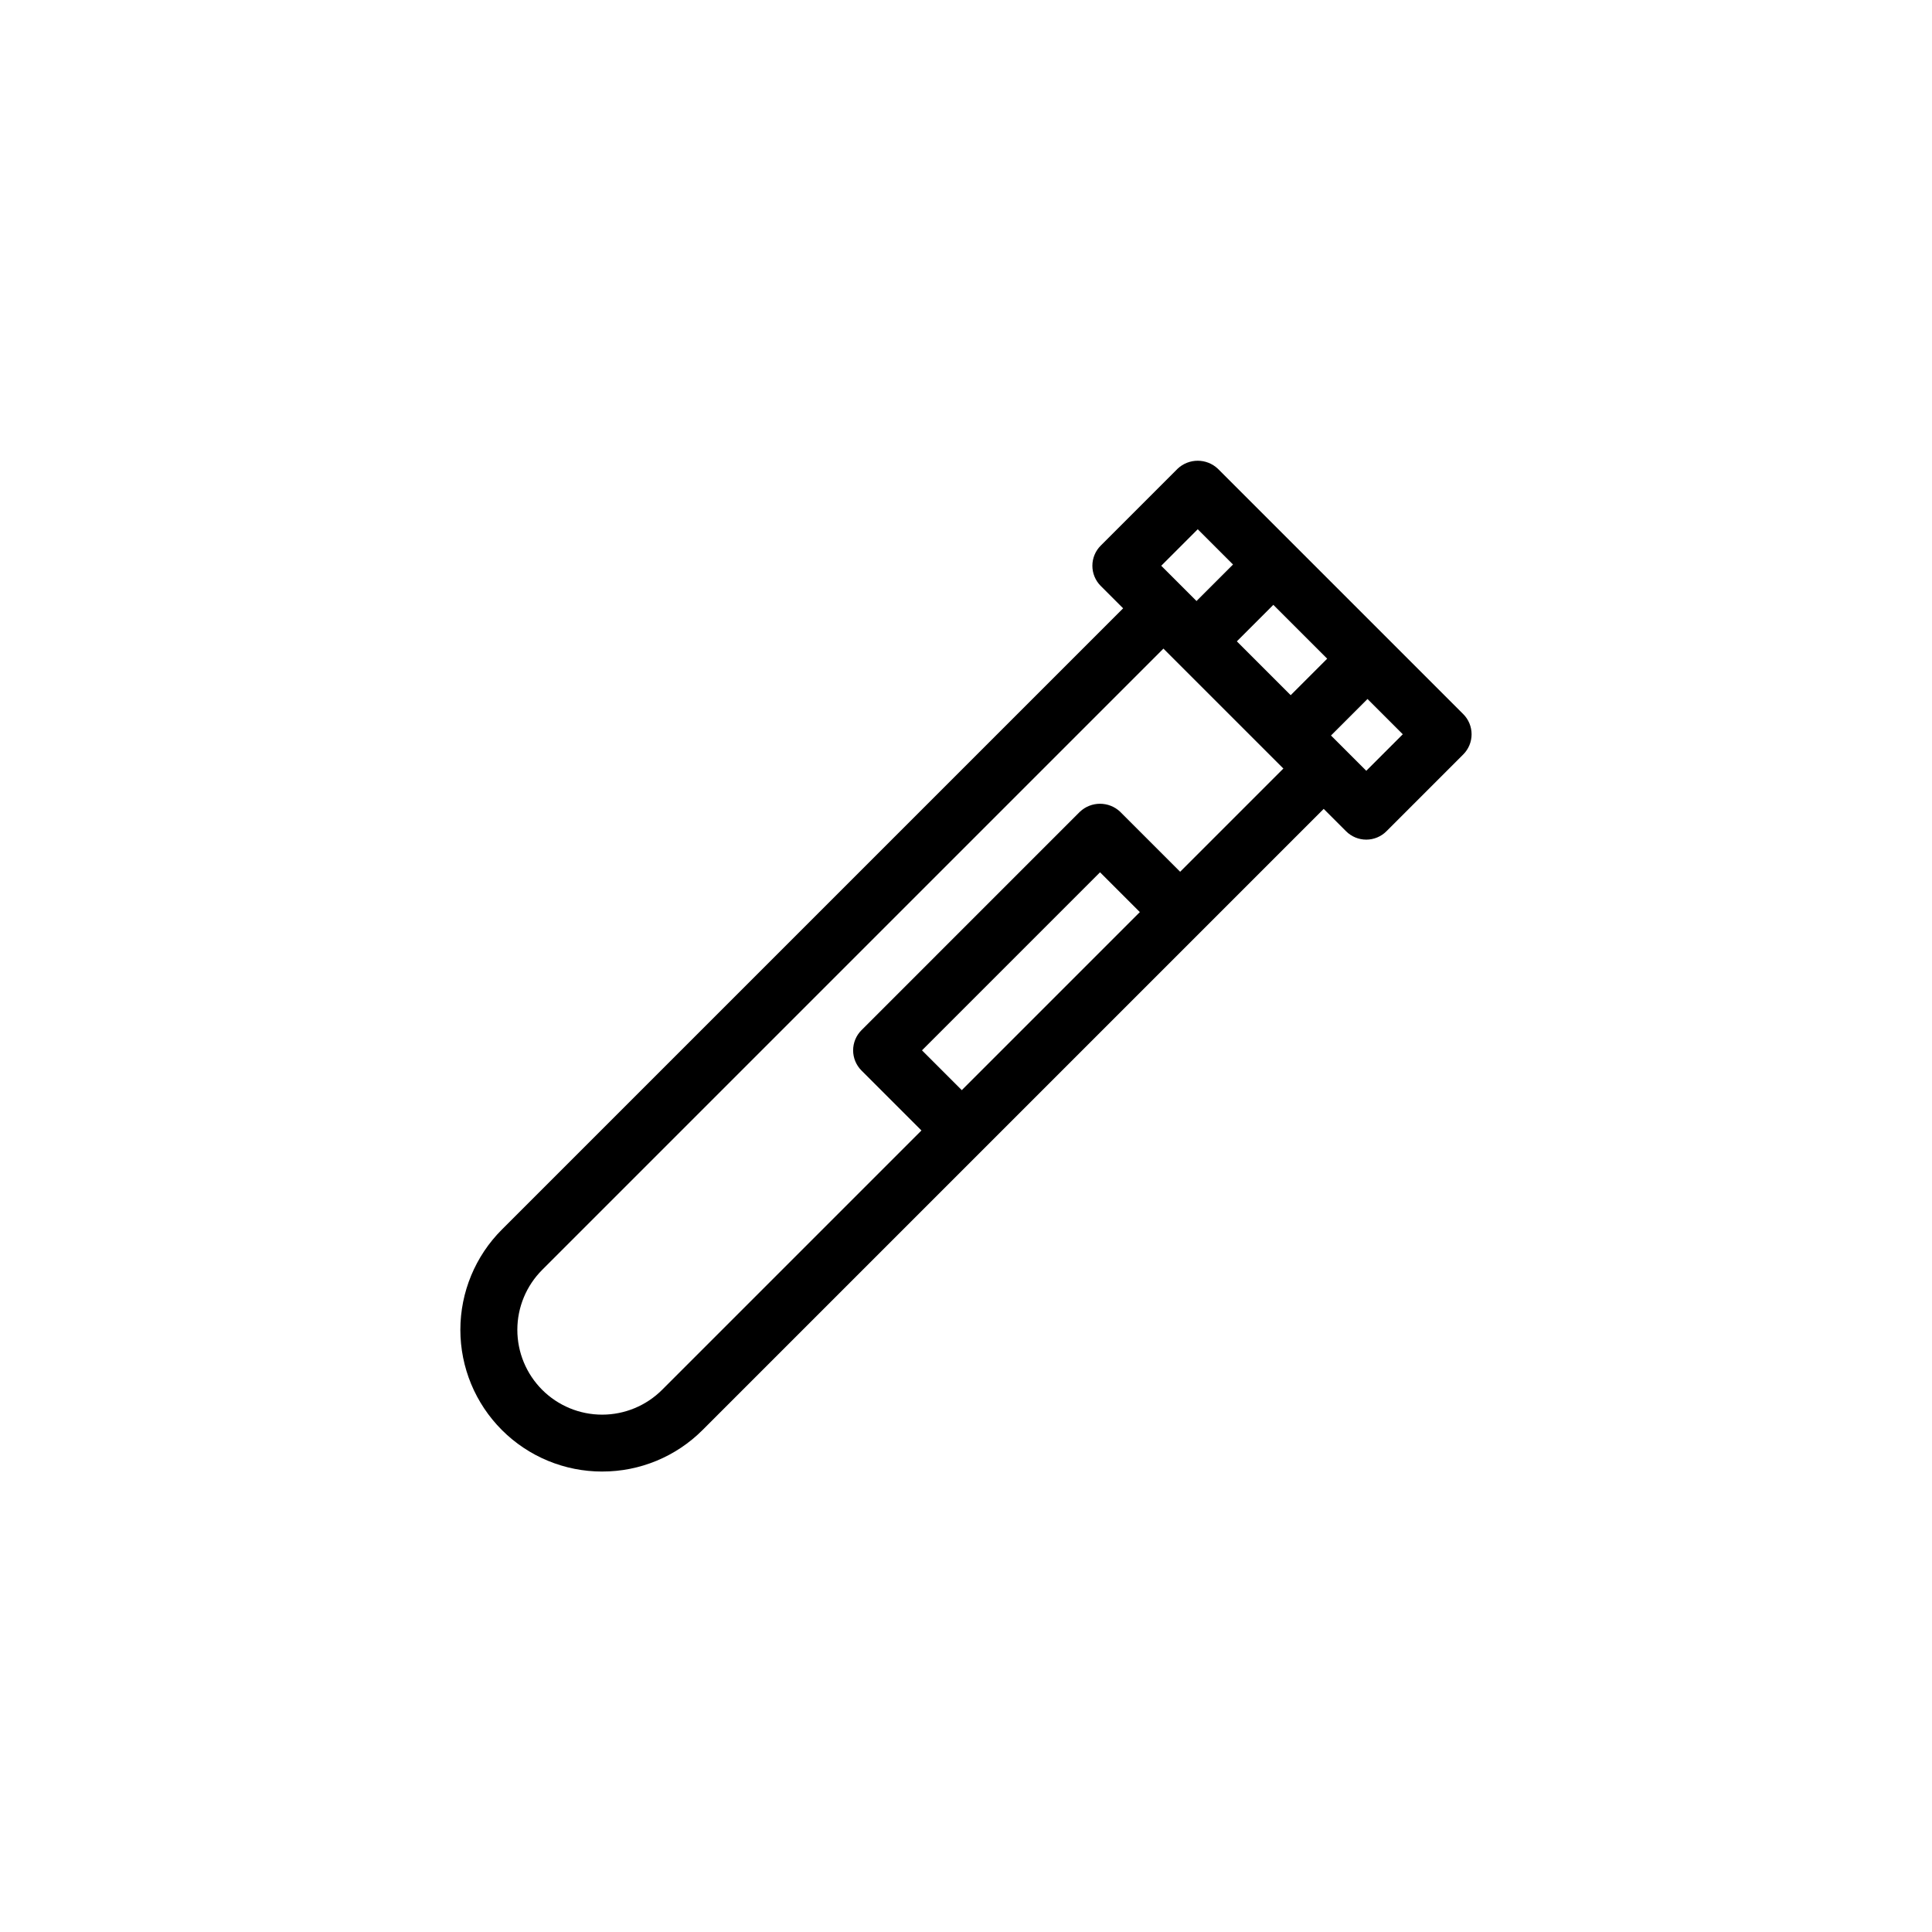
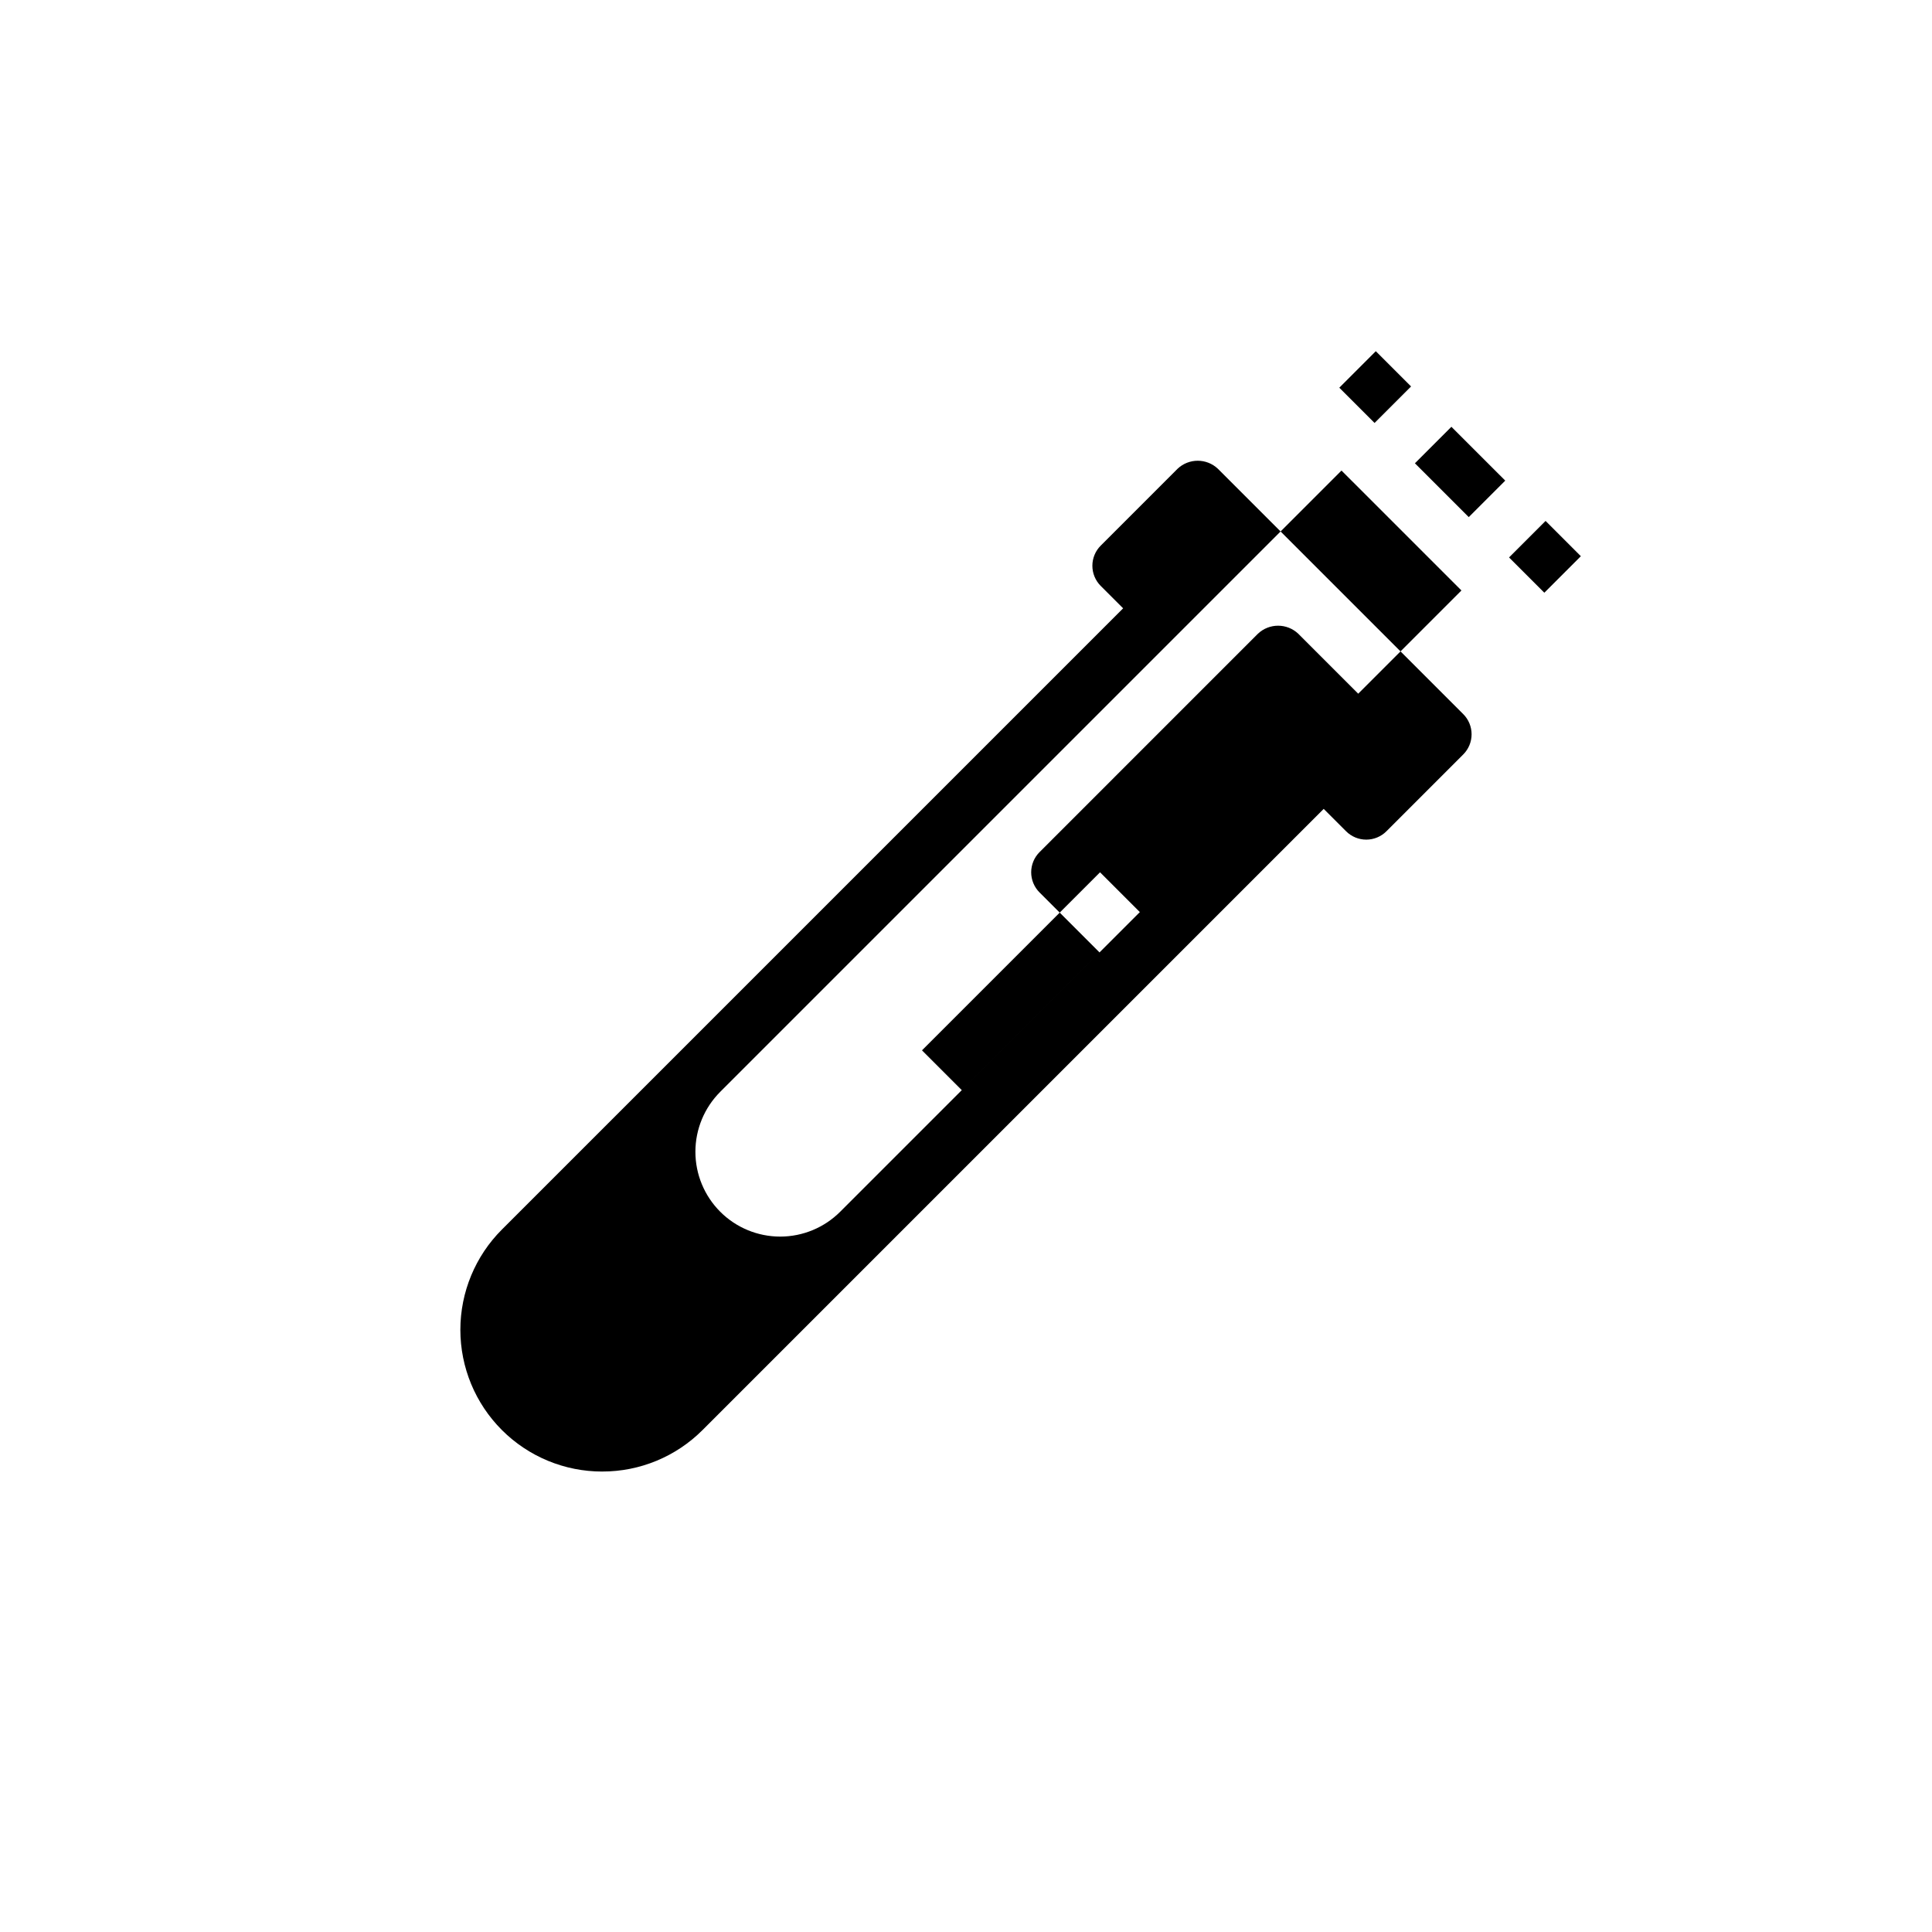
<svg xmlns="http://www.w3.org/2000/svg" fill="#000000" width="800px" height="800px" version="1.1" viewBox="144 144 512 512">
-   <path d="m303.6 533.97c9.965 0.02 19.531-3.938 26.574-10.988l164.62-164.62 5.934 5.934c1.418 1.418 3.34 2.215 5.344 2.215 2.004 0 3.926-0.797 5.344-2.215l20.359-20.363c1.418-1.414 2.211-3.336 2.211-5.34 0-2.004-0.793-3.93-2.211-5.344l-65.023-65.02c-3-2.836-7.688-2.836-10.688 0l-20.359 20.363v-0.004c-1.418 1.418-2.215 3.34-2.215 5.344 0 2.004 0.797 3.926 2.215 5.344l5.934 5.934-164.62 164.62c-7.055 7.043-11.016 16.605-11.02 26.574 0 9.969 3.961 19.527 11.012 26.574 7.051 7.051 16.613 11.004 26.586 10.996zm95.285-101.07-10.547-10.547 47.188-47.188 10.547 10.547zm107.52-103.66 9.348 9.348-9.676 9.676-9.348-9.348zm-24.957-24.949 14.27 14.266-9.672 9.672-14.266-14.266zm-20.035-20.031 9.348 9.344-9.672 9.672-3.418-3.418-5.93-5.926zm-173.71 196.25 164.62-164.62 31.785 31.781-27.355 27.355-15.895-15.895h0.004c-2.996-2.832-7.688-2.832-10.684 0l-57.875 57.879c-1.418 1.418-2.215 3.34-2.215 5.344 0 2.004 0.797 3.926 2.215 5.344l15.891 15.891-68.707 68.707c-4.215 4.223-9.934 6.598-15.898 6.602-5.965 0.004-11.688-2.363-15.906-6.582-4.215-4.219-6.586-9.941-6.582-15.906 0.004-5.965 2.379-11.684 6.602-15.898z" />
+   <path d="m303.6 533.97c9.965 0.02 19.531-3.938 26.574-10.988l164.62-164.62 5.934 5.934c1.418 1.418 3.34 2.215 5.344 2.215 2.004 0 3.926-0.797 5.344-2.215l20.359-20.363c1.418-1.414 2.211-3.336 2.211-5.34 0-2.004-0.793-3.93-2.211-5.344l-65.023-65.02c-3-2.836-7.688-2.836-10.688 0l-20.359 20.363v-0.004c-1.418 1.418-2.215 3.34-2.215 5.344 0 2.004 0.797 3.926 2.215 5.344l5.934 5.934-164.62 164.62c-7.055 7.043-11.016 16.605-11.02 26.574 0 9.969 3.961 19.527 11.012 26.574 7.051 7.051 16.613 11.004 26.586 10.996zm95.285-101.07-10.547-10.547 47.188-47.188 10.547 10.547m107.52-103.66 9.348 9.348-9.676 9.676-9.348-9.348zm-24.957-24.949 14.27 14.266-9.672 9.672-14.266-14.266zm-20.035-20.031 9.348 9.344-9.672 9.672-3.418-3.418-5.93-5.926zm-173.71 196.25 164.62-164.62 31.785 31.781-27.355 27.355-15.895-15.895h0.004c-2.996-2.832-7.688-2.832-10.684 0l-57.875 57.879c-1.418 1.418-2.215 3.34-2.215 5.344 0 2.004 0.797 3.926 2.215 5.344l15.891 15.891-68.707 68.707c-4.215 4.223-9.934 6.598-15.898 6.602-5.965 0.004-11.688-2.363-15.906-6.582-4.215-4.219-6.586-9.941-6.582-15.906 0.004-5.965 2.379-11.684 6.602-15.898z" />
</svg>